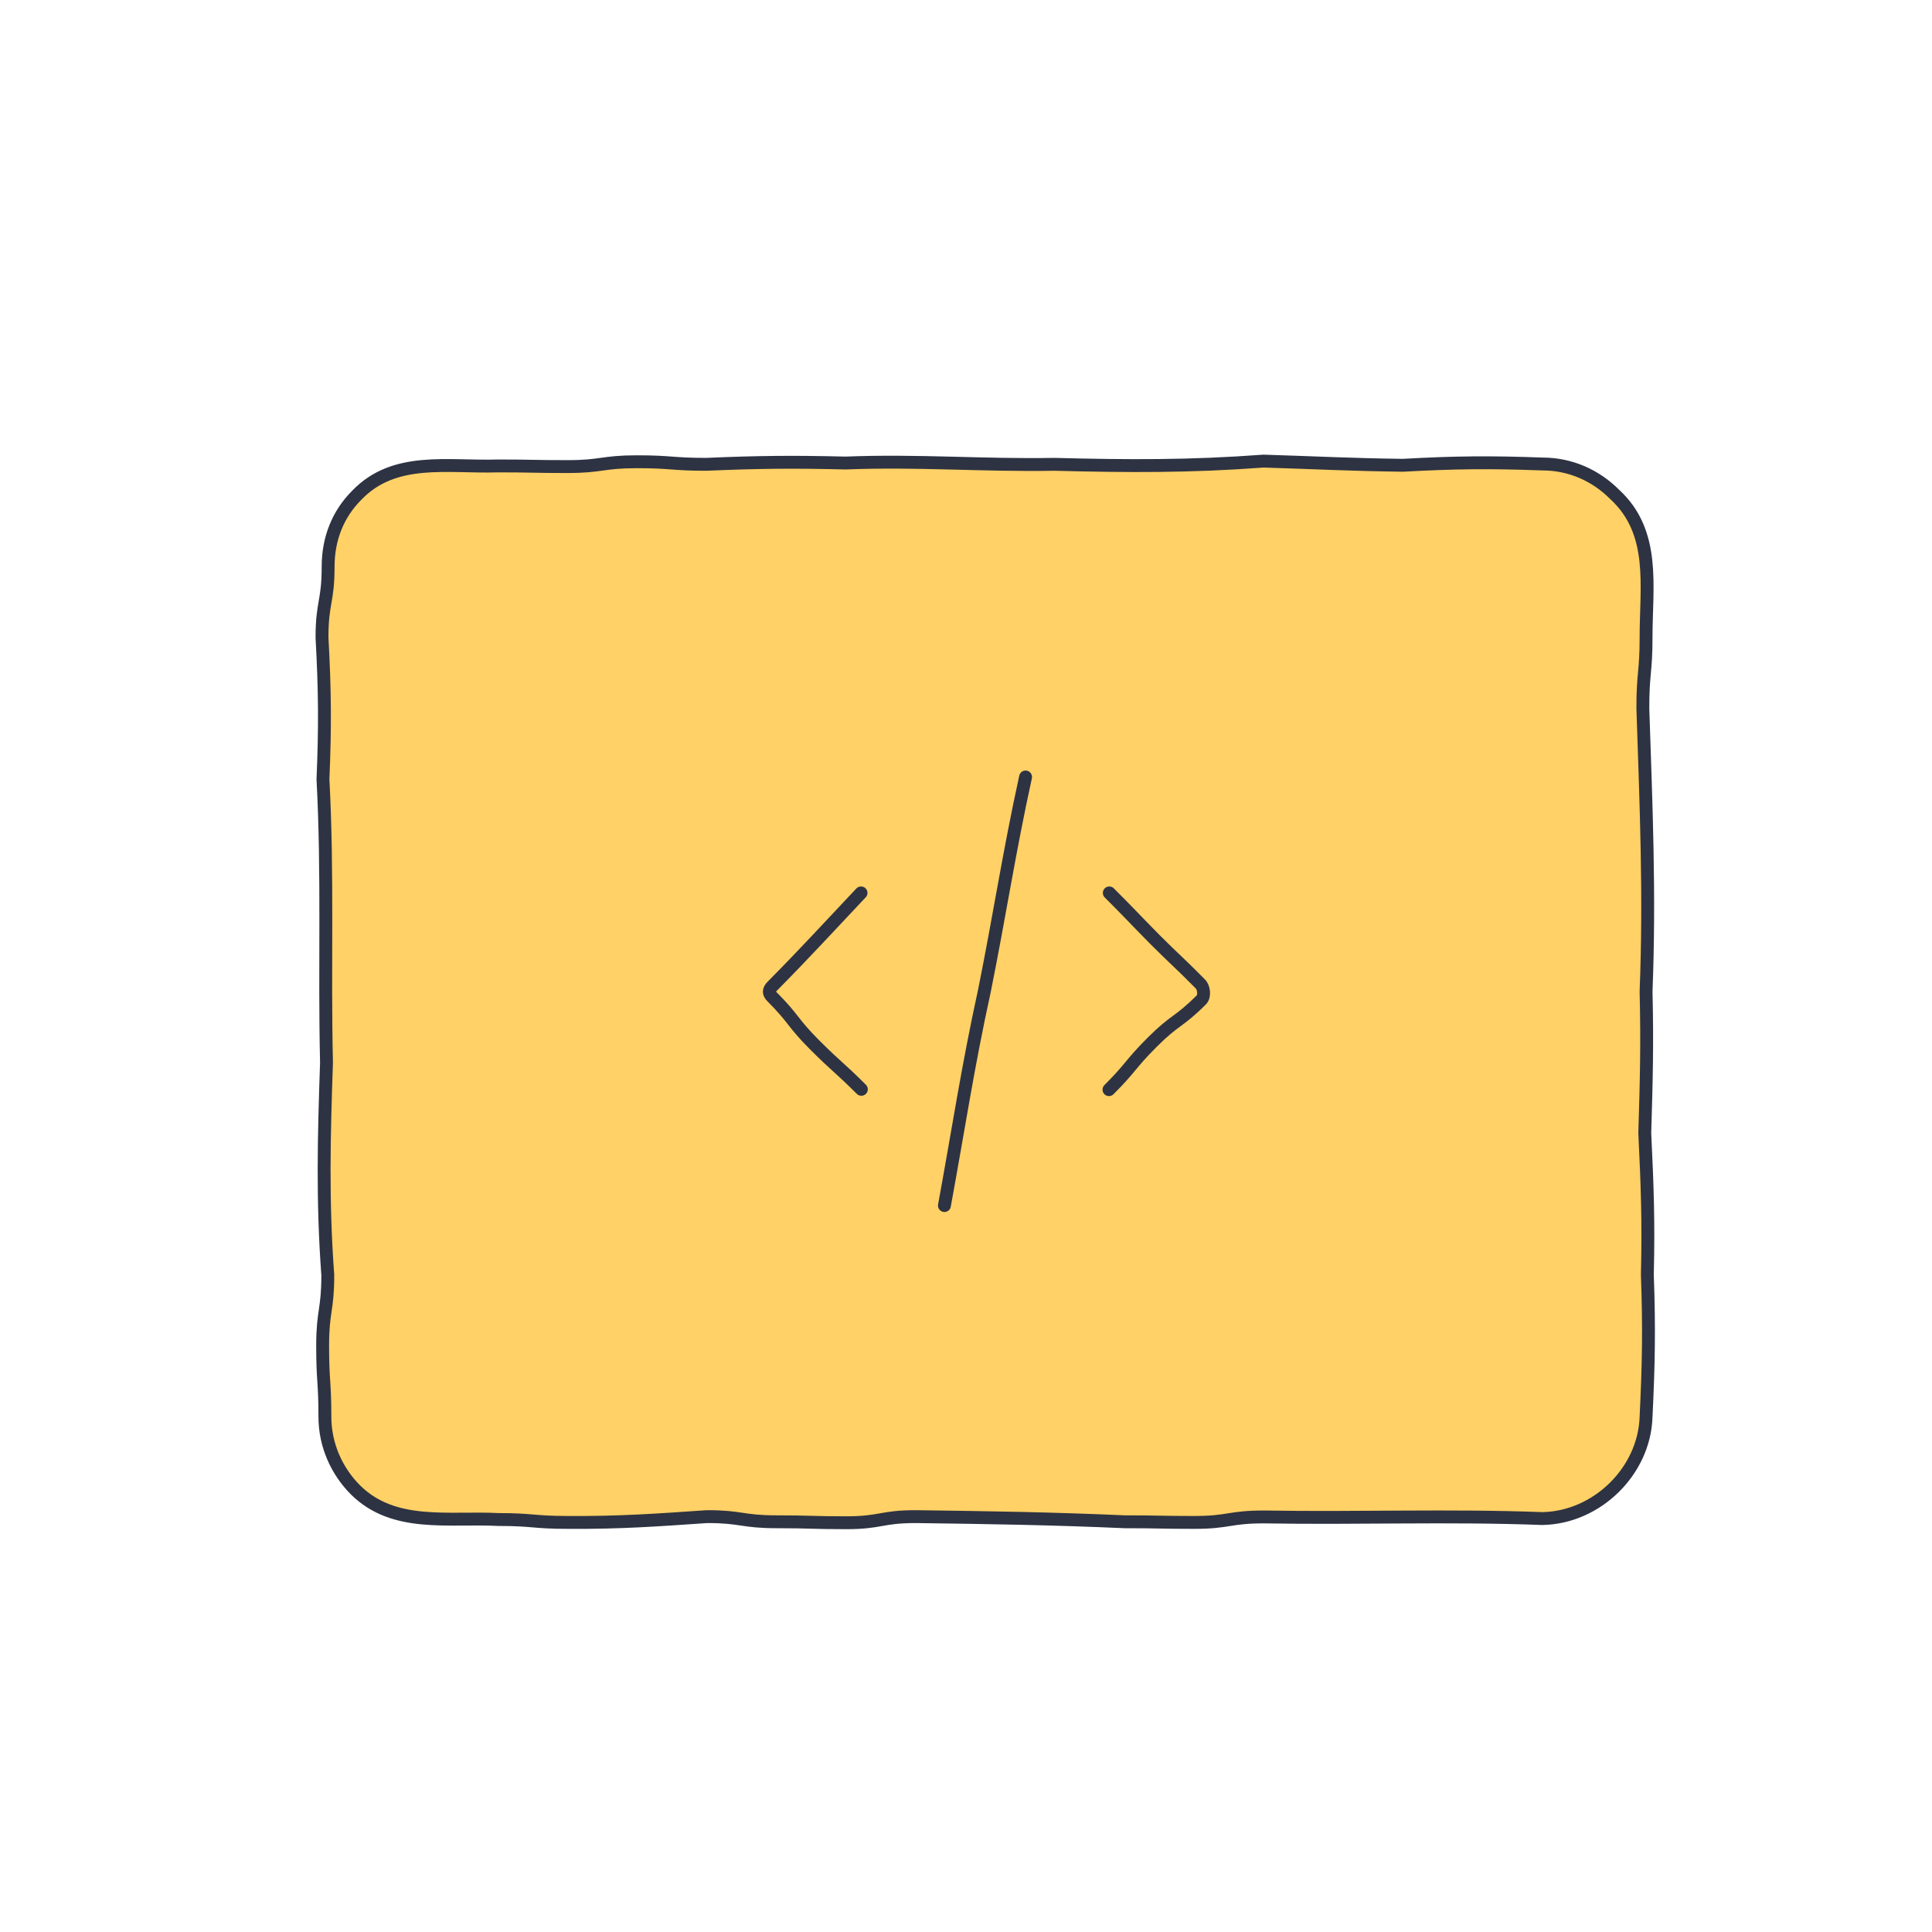
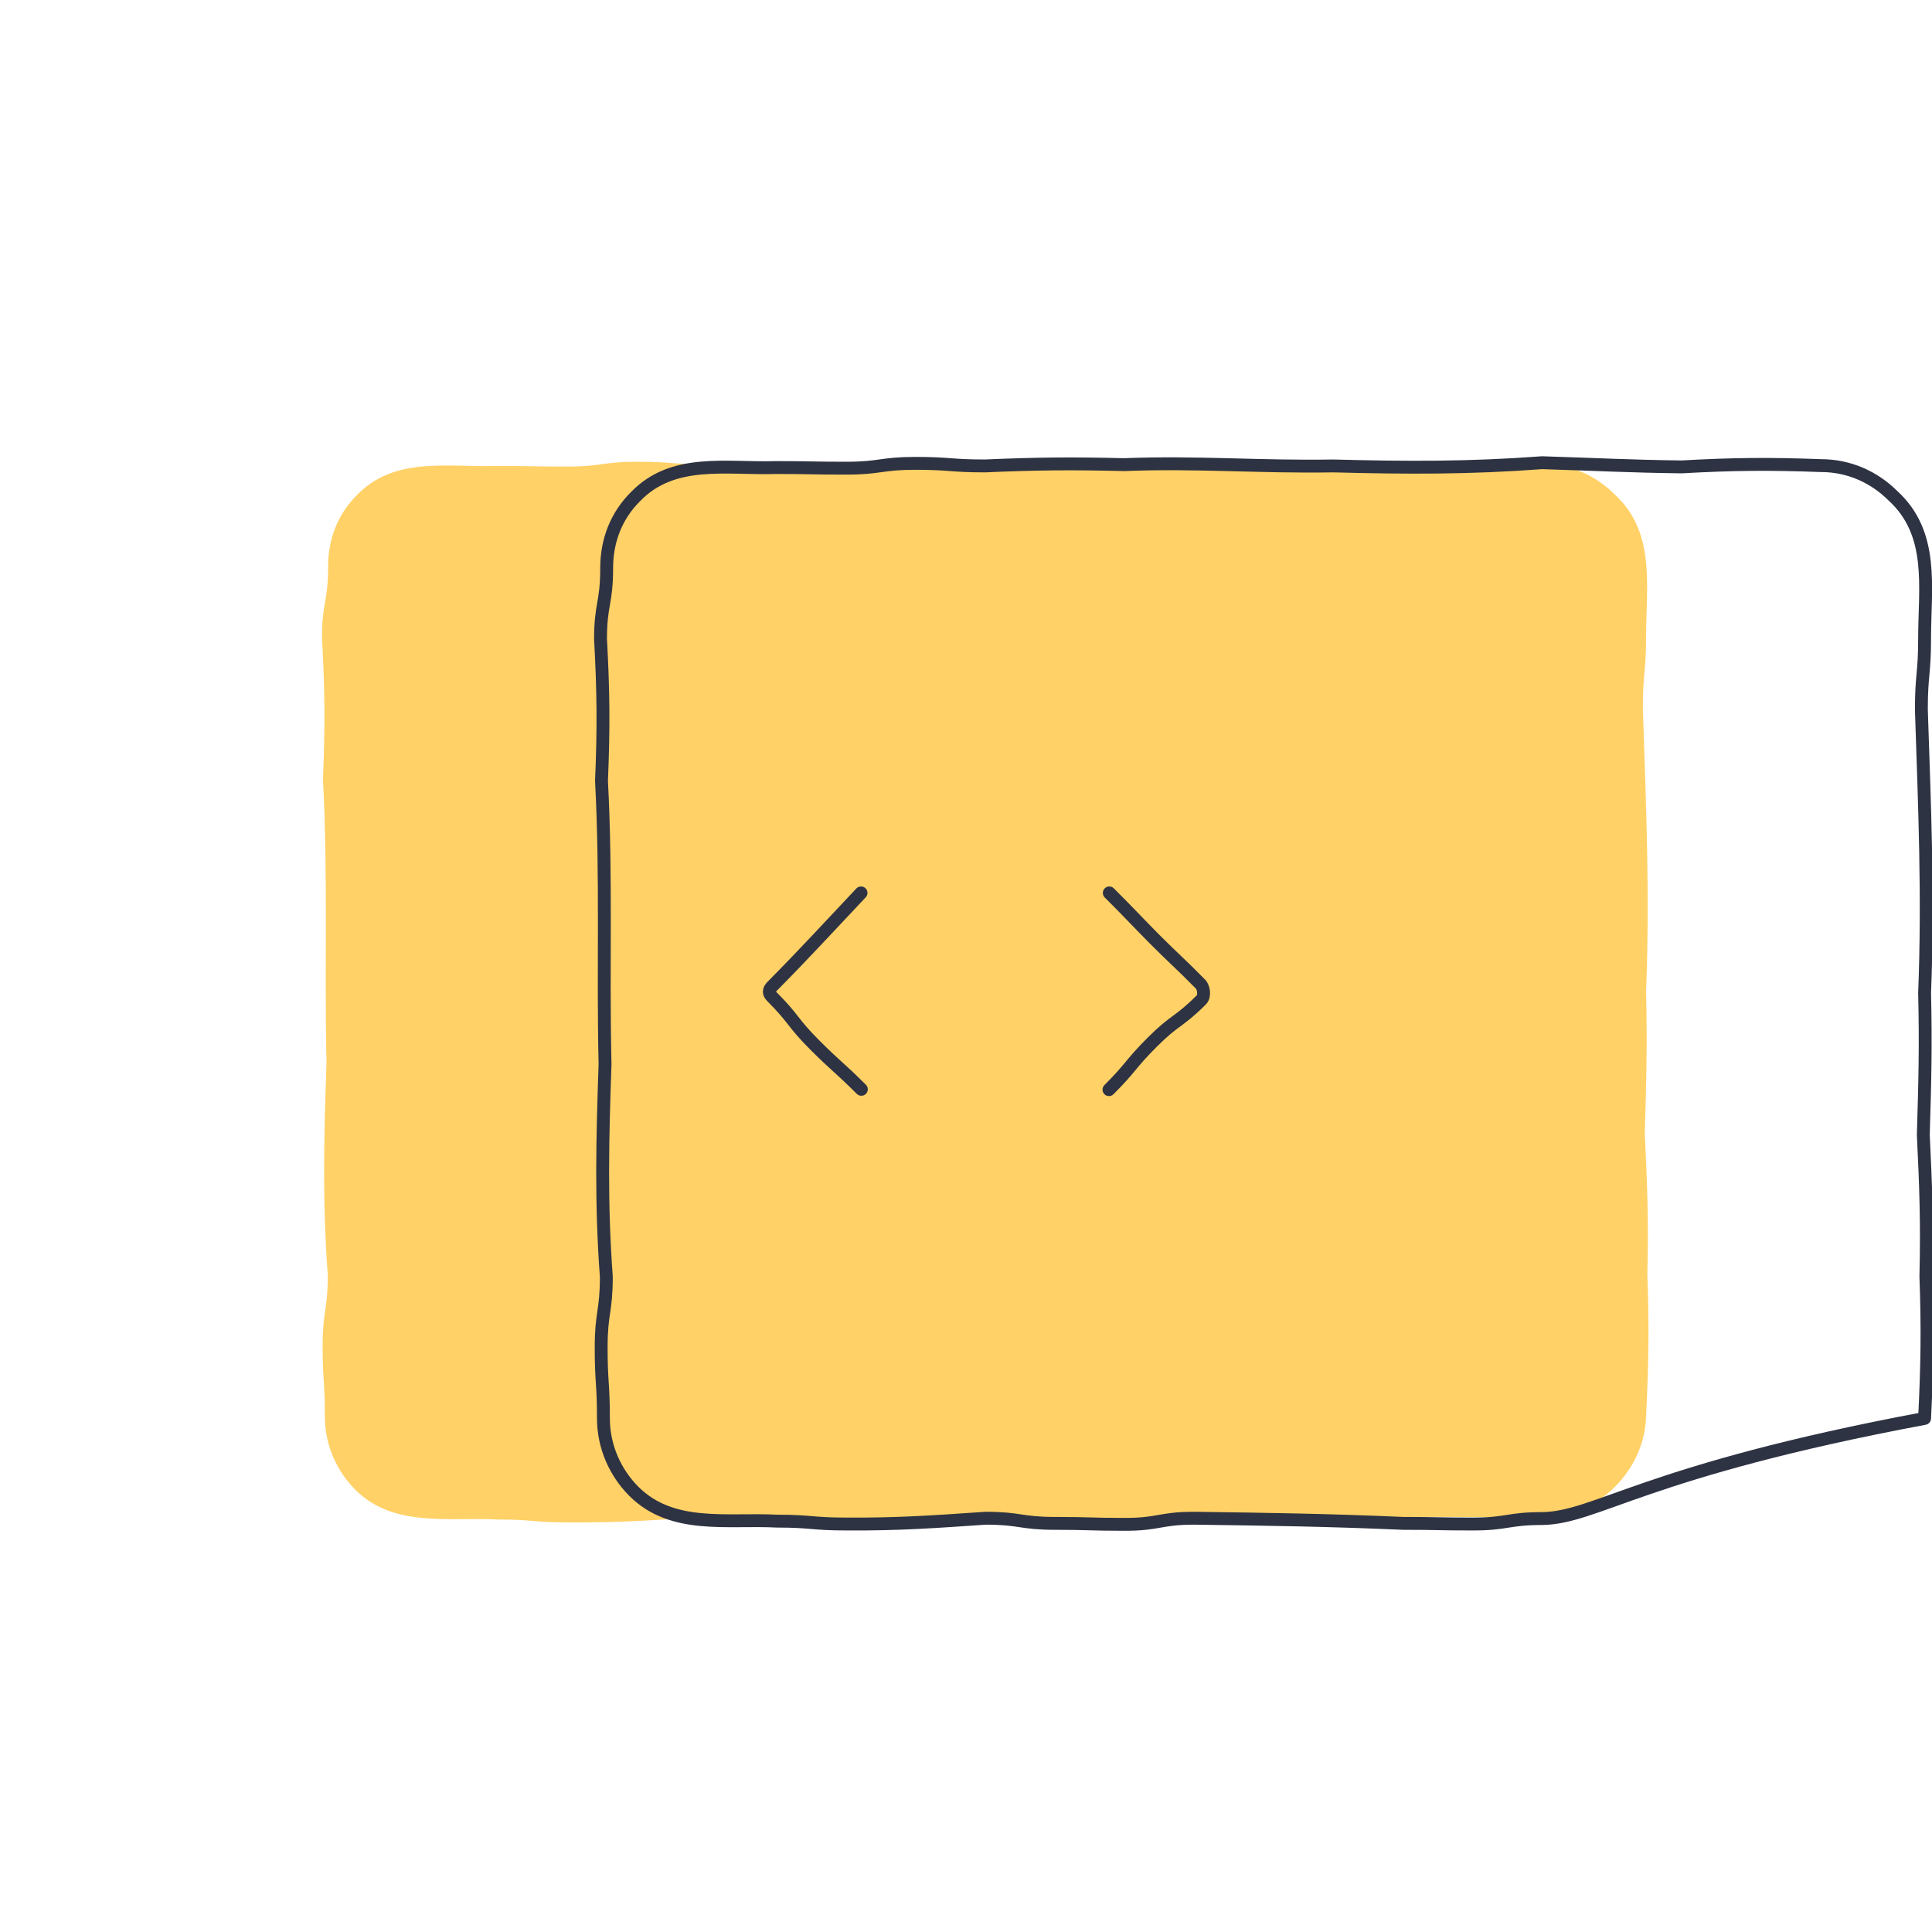
<svg xmlns="http://www.w3.org/2000/svg" version="1.1" id="Layer_1" x="0px" y="0px" viewBox="0 0 600 600" style="enable-background:new 0 0 600 600;" xml:space="preserve">
  <style type="text/css">
	.st0{fill:#FFD166;}
	.st1{fill:none;stroke:#2E3343;stroke-width:4;stroke-linecap:round;stroke-linejoin:round;}
</style>
  <g>
    <path class="st0" d="M479,471.6c-29.7-1.1-56.8,0-86.5-0.5c-10.8,0-10.8,1.7-21.6,1.7c-10.8,0-10.8-0.2-21.6-0.2   c-22.7-1-42.1-1.3-64.9-1.6c-10.8,0-10.8,1.9-21.6,1.9c-10.8,0-10.8-0.3-21.6-0.3c-10.8,0-10.8-1.6-21.6-1.6   c-16.1,1.1-27,1.9-43.2,1.8c-10.8,0-10.8-0.9-21.6-0.9c-15.6-0.8-32.5,2.6-44.4-9.2c-5.8-5.8-9.5-13.9-9.5-22.7c0-11-0.7-11-0.7-22   c0-11,1.6-11,1.6-22c-1.7-23.1-1.2-42.8-0.4-66c-0.7-30.2,0.5-57.8-1.1-88c0.7-16.5,0.6-27.6-0.3-44c0-11,1.9-11,1.9-22   c0-8.8,3.1-16.4,8.9-22.2c11.7-12.2,28.3-8.6,43.8-9.1c10.8,0,10.8,0.2,21.6,0.2c10.8,0,10.8-1.5,21.6-1.5   c10.8,0,10.8,0.8,21.6,0.8c16.1-0.7,27.1-0.8,43.2-0.4c22.8-0.9,42.1,0.8,64.9,0.4c22.8,0.6,42.1,0.7,64.9-1   c16.2,0.5,27.1,1.1,43.3,1.3c16.2-0.9,27.1-1,43.3-0.4c8.8,0,16.6,3.6,22.4,9.4c12.9,11.8,9.8,28.5,9.8,44.4c0,11-1,11-1,22   c1,30.2,2.2,57.8,1,88c0.4,16.4,0.1,27.6-0.4,44c0.8,16.4,1.2,27.6,0.8,44c0.6,16.5,0.4,27.6-0.4,44.1   C510.7,456.8,496,471.3,479,471.6z" />
-     <path class="st1" d="M479,471.6c-29.7-1.1-56.8,0-86.5-0.5c-10.8,0-10.8,1.7-21.6,1.7c-10.8,0-10.8-0.2-21.6-0.2   c-22.7-1-42.1-1.3-64.9-1.6c-10.8,0-10.8,1.9-21.6,1.9c-10.8,0-10.8-0.3-21.6-0.3c-10.8,0-10.8-1.6-21.6-1.6   c-16.1,1.1-27,1.9-43.2,1.8c-10.8,0-10.8-0.9-21.6-0.9c-15.6-0.8-32.5,2.6-44.4-9.2c-5.8-5.8-9.5-13.9-9.5-22.7c0-11-0.7-11-0.7-22   c0-11,1.6-11,1.6-22c-1.7-23.1-1.2-42.8-0.4-66c-0.7-30.2,0.5-57.8-1.1-88c0.7-16.5,0.6-27.6-0.3-44c0-11,1.9-11,1.9-22   c0-8.8,3.1-16.4,8.9-22.2c11.7-12.2,28.3-8.6,43.8-9.1c10.8,0,10.8,0.2,21.6,0.2c10.8,0,10.8-1.5,21.6-1.5   c10.8,0,10.8,0.8,21.6,0.8c16.1-0.7,27.1-0.8,43.2-0.4c22.8-0.9,42.1,0.8,64.9,0.4c22.8,0.6,42.1,0.7,64.9-1   c16.2,0.5,27.1,1.1,43.3,1.3c16.2-0.9,27.1-1,43.3-0.4c8.8,0,16.6,3.6,22.4,9.4c12.9,11.8,9.8,28.5,9.8,44.4c0,11-1,11-1,22   c1,30.2,2.2,57.8,1,88c0.4,16.4,0.1,27.6-0.4,44c0.8,16.4,1.2,27.6,0.8,44c0.6,16.5,0.4,27.6-0.4,44.1   C510.7,456.8,496,471.3,479,471.6z" />
-     <path class="st1" d="M293.3,374.4c4.3-23.4,7.3-43.4,12.4-66.6c4.7-23.3,7.7-43.3,12.8-66.5" />
+     <path class="st1" d="M479,471.6c-10.8,0-10.8,1.7-21.6,1.7c-10.8,0-10.8-0.2-21.6-0.2   c-22.7-1-42.1-1.3-64.9-1.6c-10.8,0-10.8,1.9-21.6,1.9c-10.8,0-10.8-0.3-21.6-0.3c-10.8,0-10.8-1.6-21.6-1.6   c-16.1,1.1-27,1.9-43.2,1.8c-10.8,0-10.8-0.9-21.6-0.9c-15.6-0.8-32.5,2.6-44.4-9.2c-5.8-5.8-9.5-13.9-9.5-22.7c0-11-0.7-11-0.7-22   c0-11,1.6-11,1.6-22c-1.7-23.1-1.2-42.8-0.4-66c-0.7-30.2,0.5-57.8-1.1-88c0.7-16.5,0.6-27.6-0.3-44c0-11,1.9-11,1.9-22   c0-8.8,3.1-16.4,8.9-22.2c11.7-12.2,28.3-8.6,43.8-9.1c10.8,0,10.8,0.2,21.6,0.2c10.8,0,10.8-1.5,21.6-1.5   c10.8,0,10.8,0.8,21.6,0.8c16.1-0.7,27.1-0.8,43.2-0.4c22.8-0.9,42.1,0.8,64.9,0.4c22.8,0.6,42.1,0.7,64.9-1   c16.2,0.5,27.1,1.1,43.3,1.3c16.2-0.9,27.1-1,43.3-0.4c8.8,0,16.6,3.6,22.4,9.4c12.9,11.8,9.8,28.5,9.8,44.4c0,11-1,11-1,22   c1,30.2,2.2,57.8,1,88c0.4,16.4,0.1,27.6-0.4,44c0.8,16.4,1.2,27.6,0.8,44c0.6,16.5,0.4,27.6-0.4,44.1   C510.7,456.8,496,471.3,479,471.6z" />
    <path class="st1" d="M267.5,338.3c-7.1-7.1-7.4-6.7-14.5-13.8c-7.1-7.1-6.2-7.9-13.3-15c-1.1-1.1-1-2.1,0.1-3.2   c10.5-10.6,17.3-18.1,27.6-29" />
    <path class="st1" d="M344.5,277.3c7.1,7.1,7,7.2,14,14.3c7.1,7.1,7.3,6.9,14.3,14c1.1,1.1,1.4,3.8,0.3,4.9   c-7.1,7.1-8.1,6-15.2,13.1c-7.1,7.1-6.4,7.7-13.5,14.8" />
  </g>
</svg>